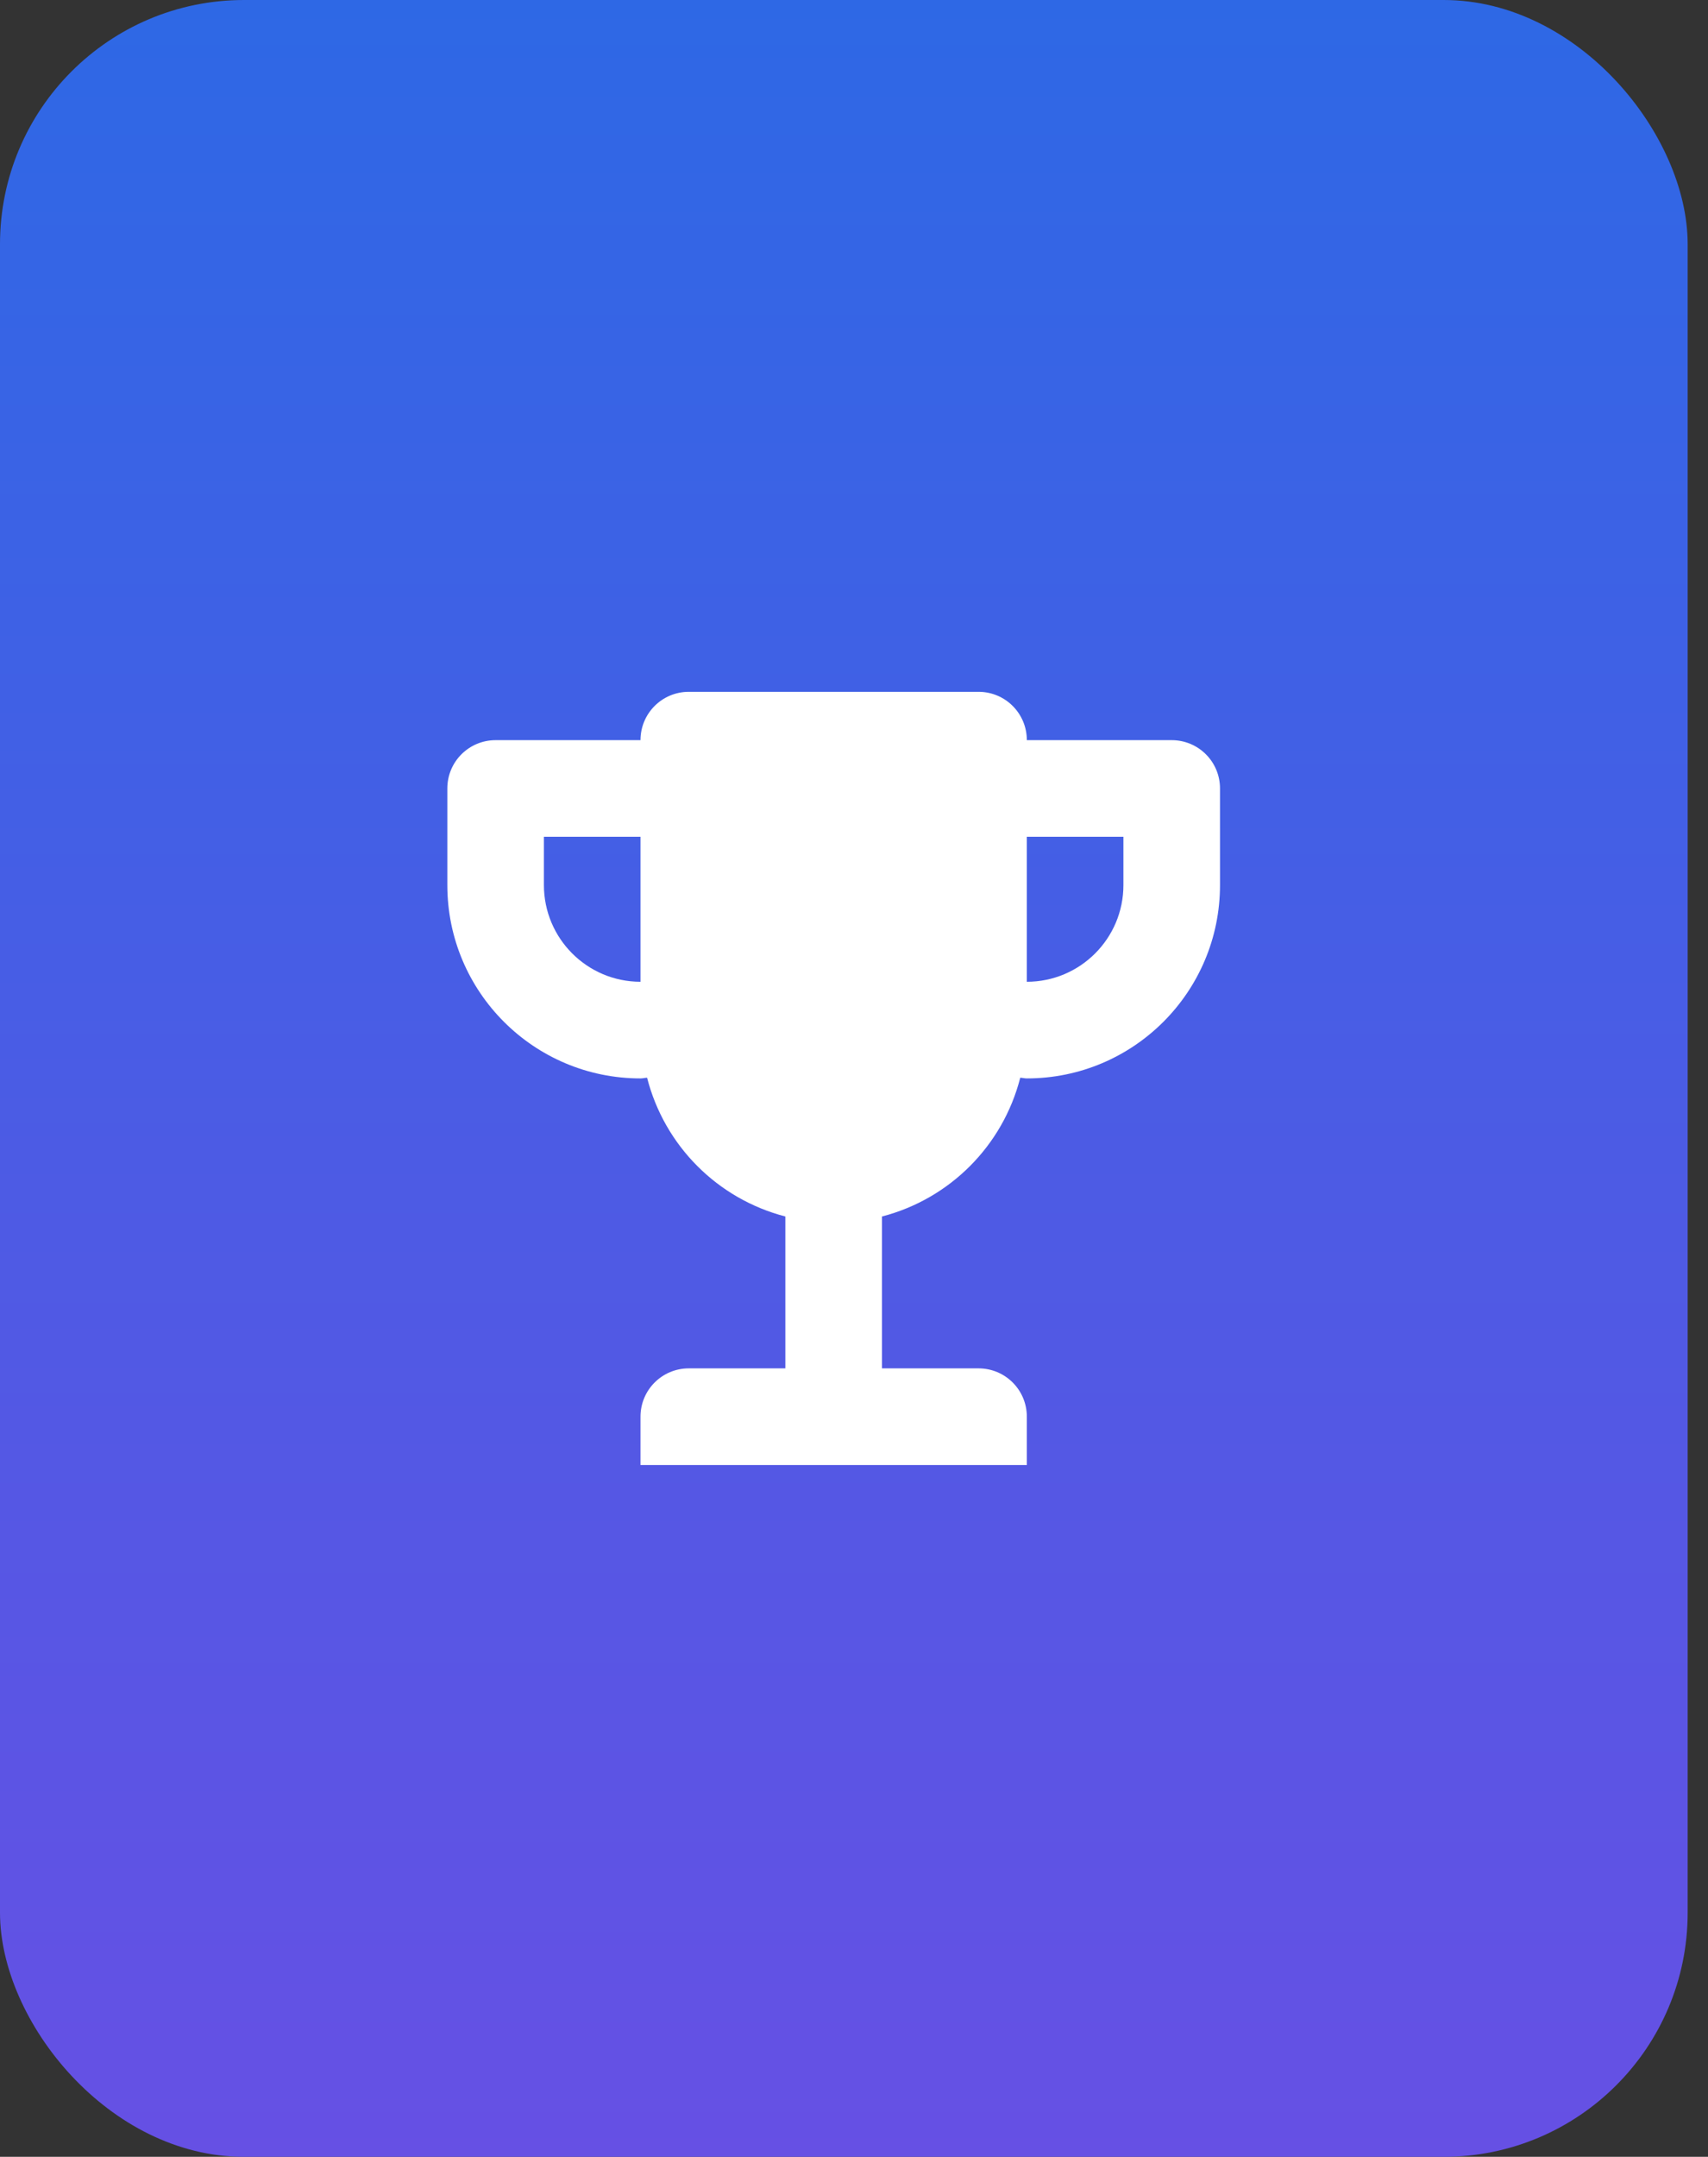
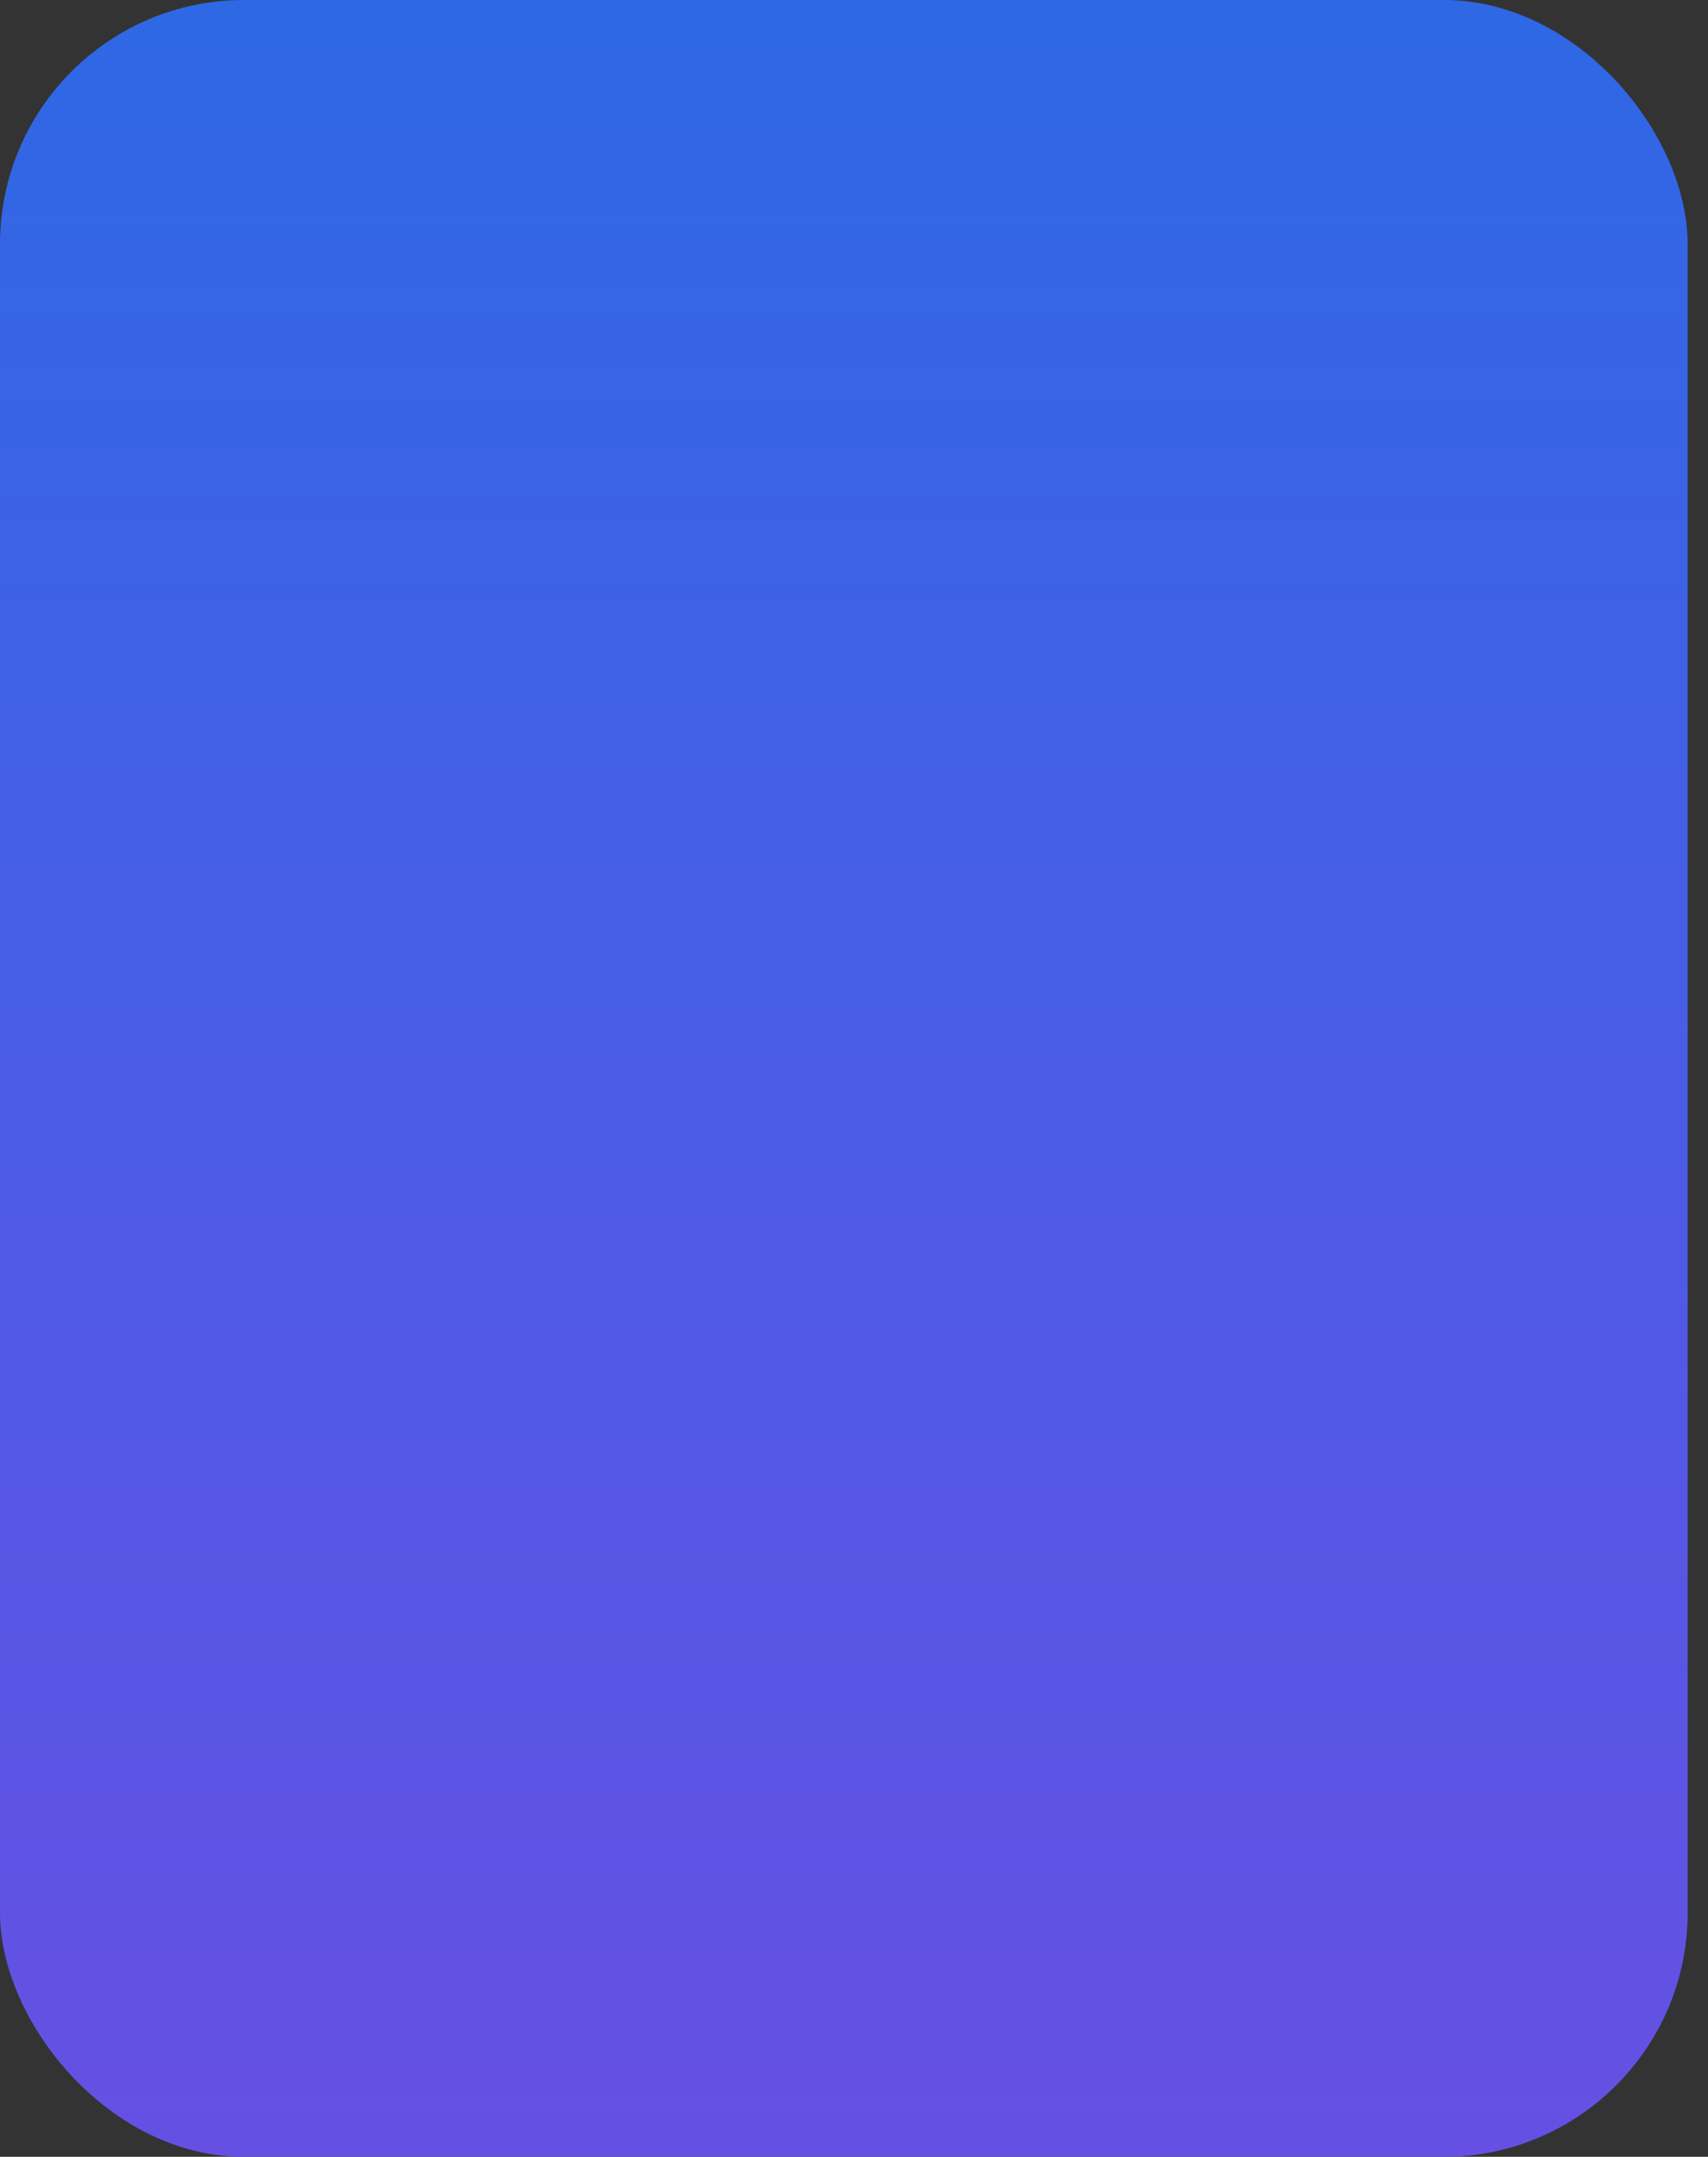
<svg xmlns="http://www.w3.org/2000/svg" width="42" height="53" viewBox="0 0 42 53" fill="none">
  <rect x="0" y="0" width="42" height="53" fill="#333333" stroke="none" />
  <rect width="41.5" height="53" rx="6" fill="url(#paint0_linear_45_4)" />
-   <path d="M28.812 18.188H25.25C25.25 17.53 24.719 17 24.062 17H16.938C16.281 17 15.75 17.53 15.75 18.188H12.188C11.531 18.188 11 18.717 11 19.375V21.75C11 24.373 13.127 26.5 15.75 26.5C15.806 26.5 15.858 26.485 15.912 26.483C16.339 28.154 17.644 29.461 19.312 29.893V33.625H16.938C16.281 33.625 15.75 34.155 15.75 34.812V36H25.25V34.812C25.25 34.155 24.719 33.625 24.062 33.625H21.688V29.893C23.356 29.461 24.661 28.154 25.088 26.483C25.142 26.485 25.194 26.5 25.25 26.5C27.873 26.5 30 24.373 30 21.75V19.375C30 18.717 29.469 18.188 28.812 18.188ZM13.375 21.75V20.562H15.75V24.125C14.438 24.125 13.375 23.06 13.375 21.75ZM27.625 21.75C27.625 23.06 26.562 24.125 25.25 24.125V20.562H27.625V21.75Z" fill="white" />
  <defs>
    <linearGradient id="paint0_linear_45_4" x1="20.75" y1="0" x2="20.75" y2="53" gradientUnits="userSpaceOnUse">
      <stop stop-color="#2E68E5" />
      <stop offset="1" stop-color="#6650E4" />
    </linearGradient>
  </defs>
</svg>